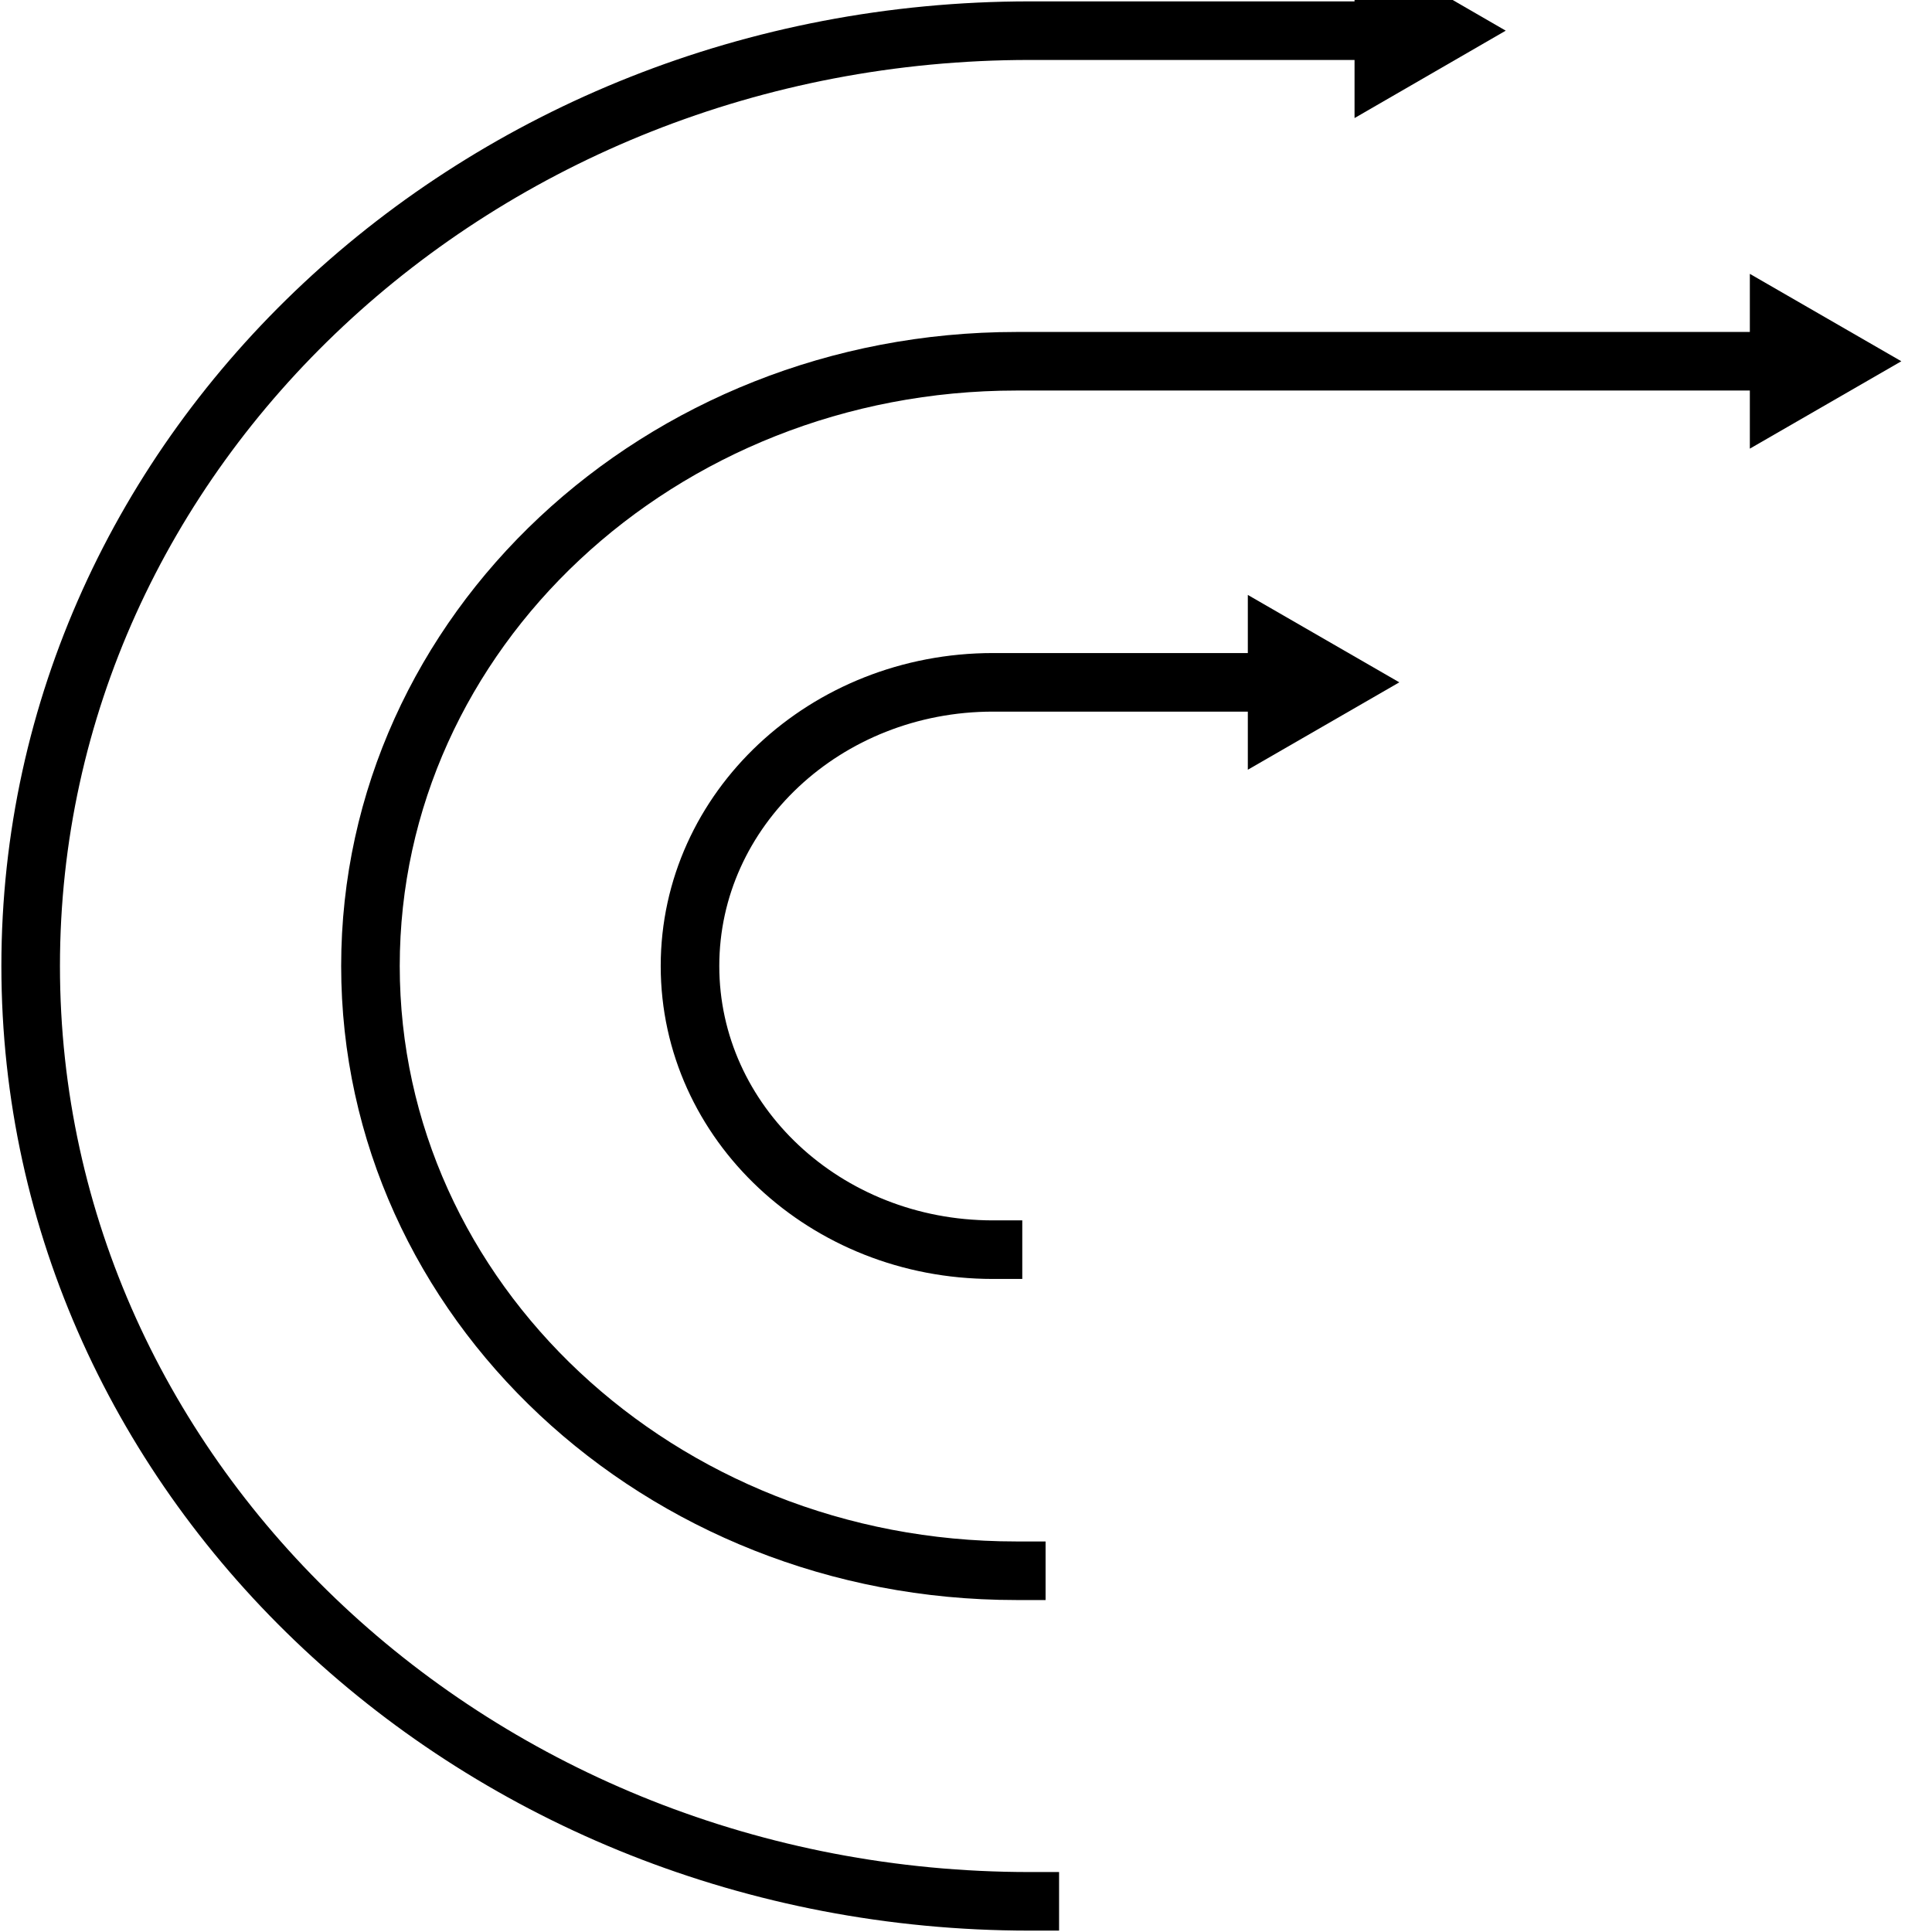
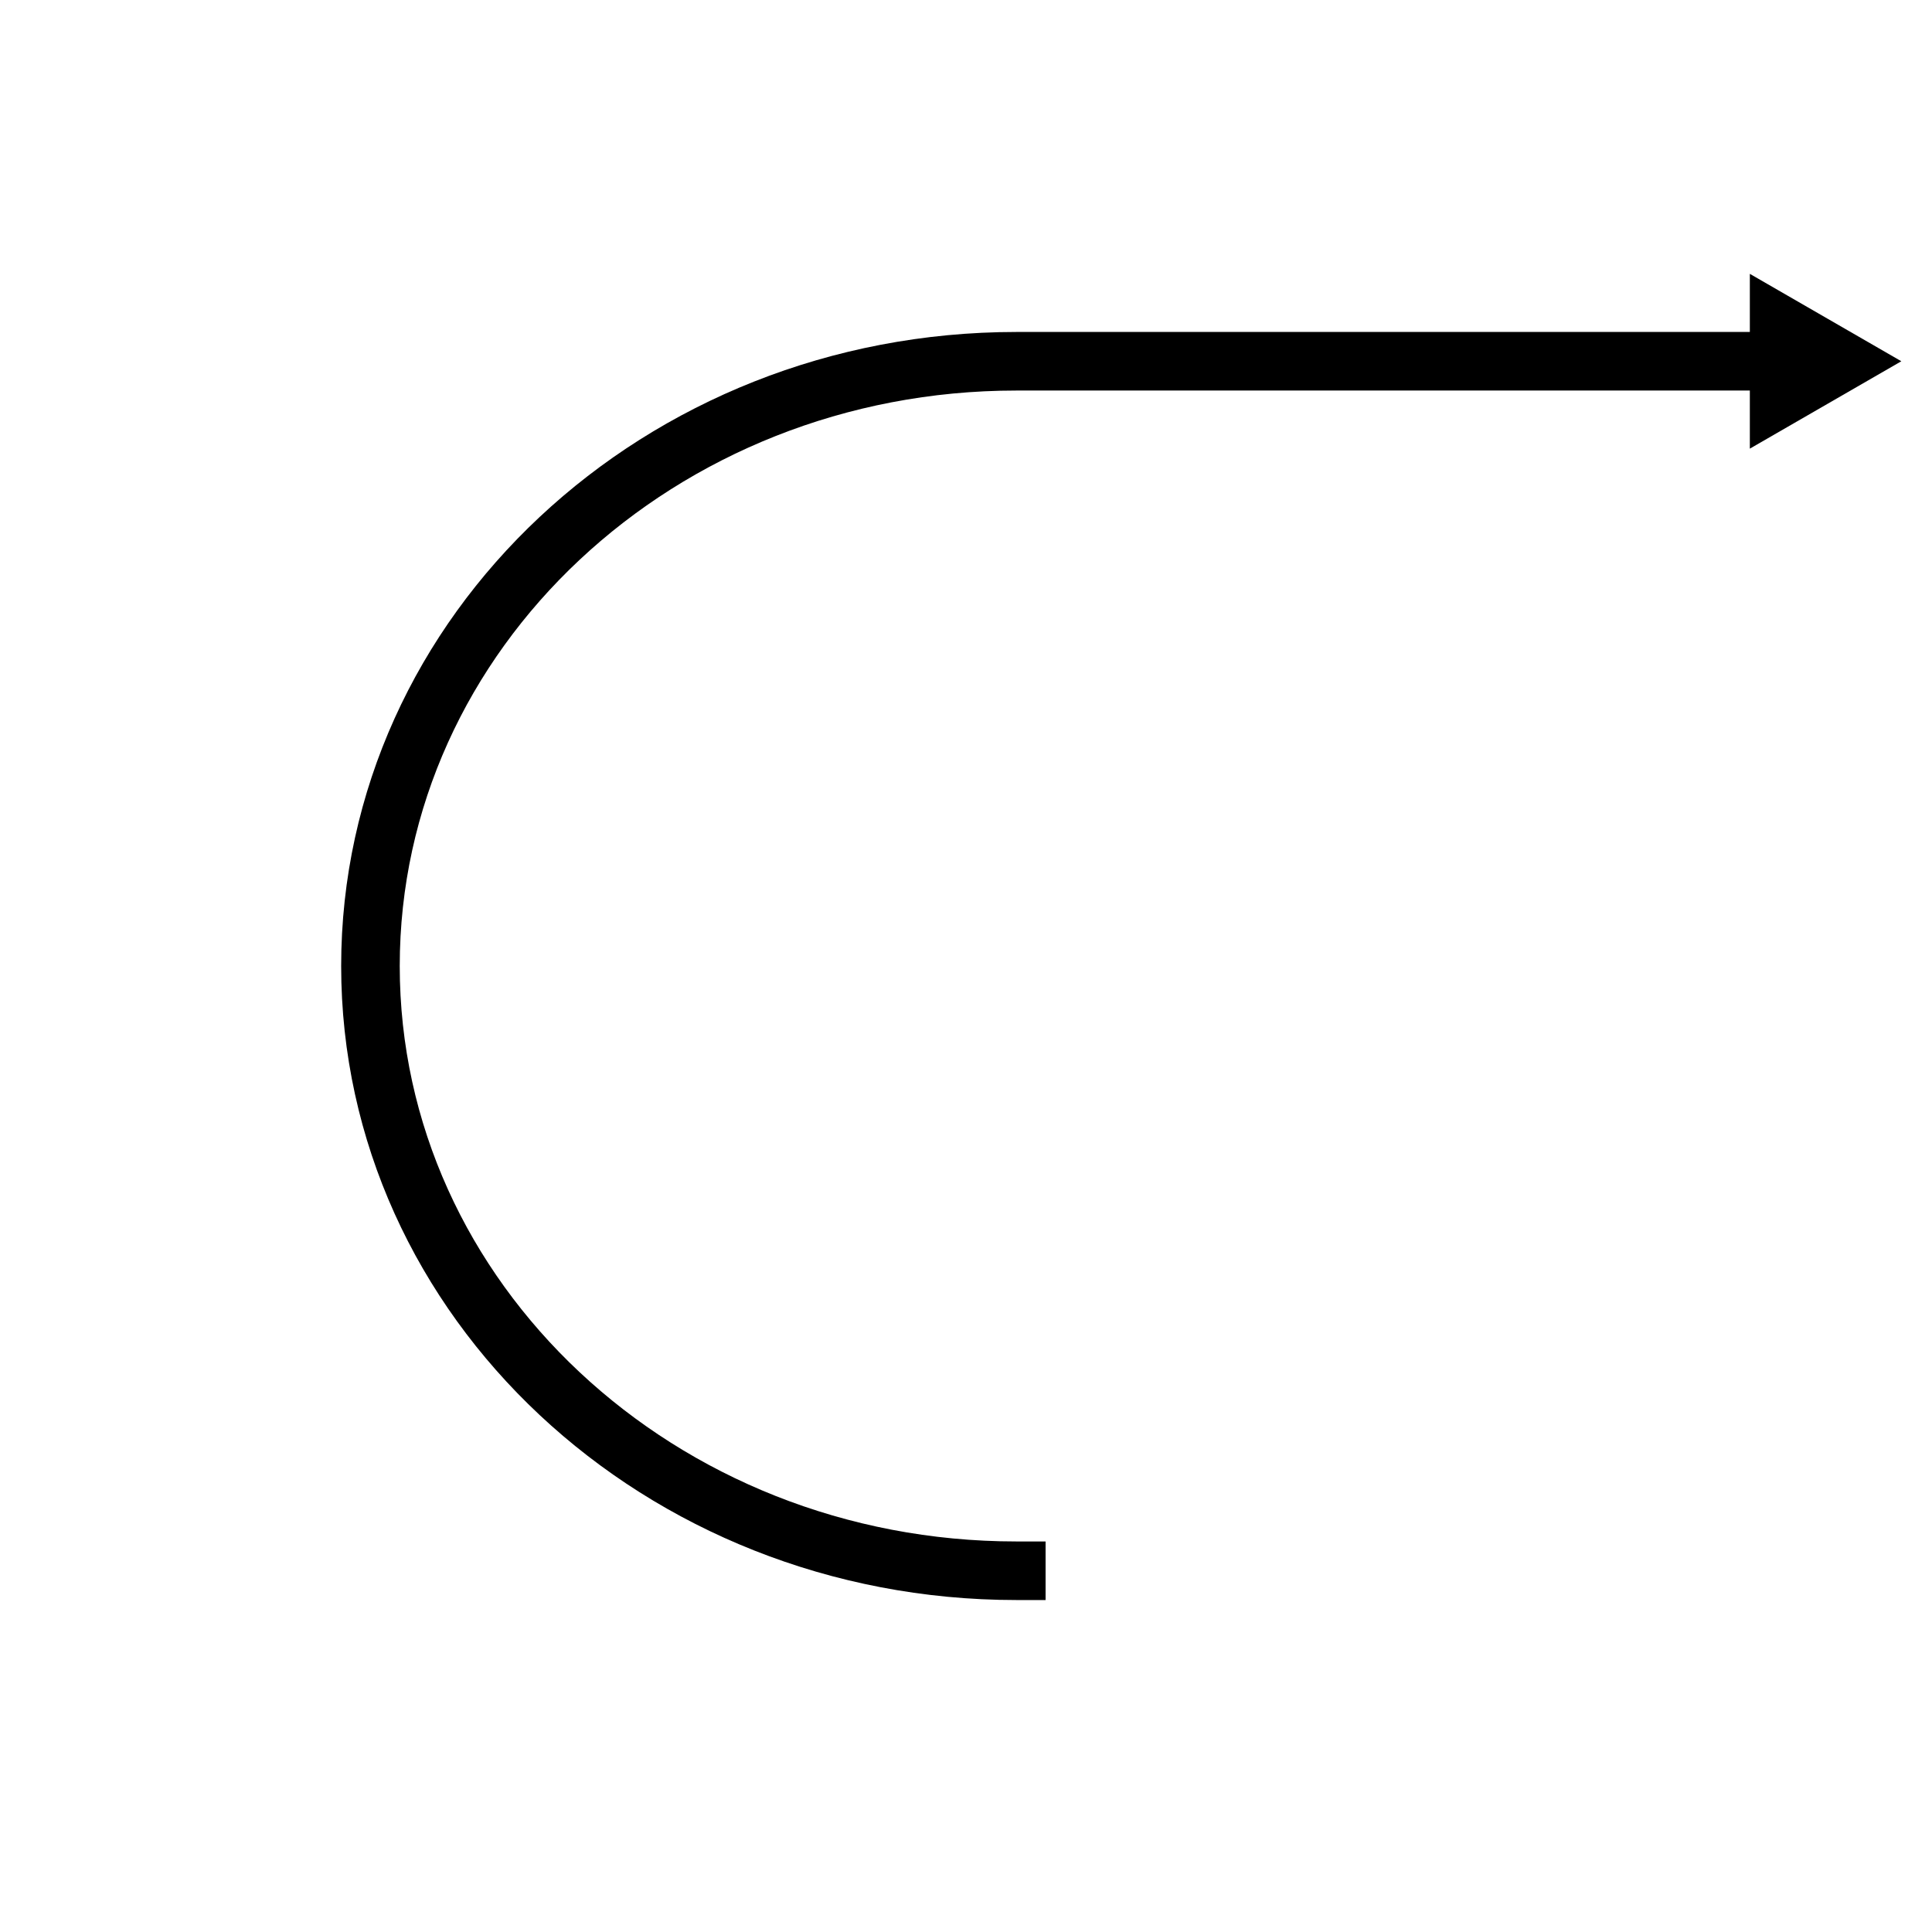
<svg xmlns="http://www.w3.org/2000/svg" id="Layer_1" data-name="Layer 1" viewBox="0 0 63 63">
  <defs>
    <style>
      .cls-1 {
        fill: none;
        stroke: #000;
        stroke-linecap: square;
        stroke-linejoin: round;
        stroke-width: 1.91px;
      }
    </style>
  </defs>
  <g>
-     <path class="cls-1" d="M45,1h-11.42C15.59,1,1,14.66,1,31.5s14.59,30.5,32.58,30.5" />
-     <polygon points="44.17 -1.85 49.1 1 44.17 3.85 44.17 -1.85" />
-   </g>
+     </g>
  <g>
    <path class="cls-1" d="M57.9,11.78h-24.76c-11.63,0-21.06,8.83-21.06,19.72s9.43,19.72,21.06,19.72" />
    <polygon points="57.06 8.93 62 11.78 57.06 14.63 57.06 8.93" />
  </g>
  <g>
-     <path class="cls-1" d="M41.53,22.25h-9.15c-5.46,0-9.88,4.14-9.88,9.25s4.42,9.25,9.88,9.25" />
-     <polygon points="40.69 19.4 45.63 22.25 40.69 25.1 40.69 19.4" />
-   </g>
+     </g>
</svg>